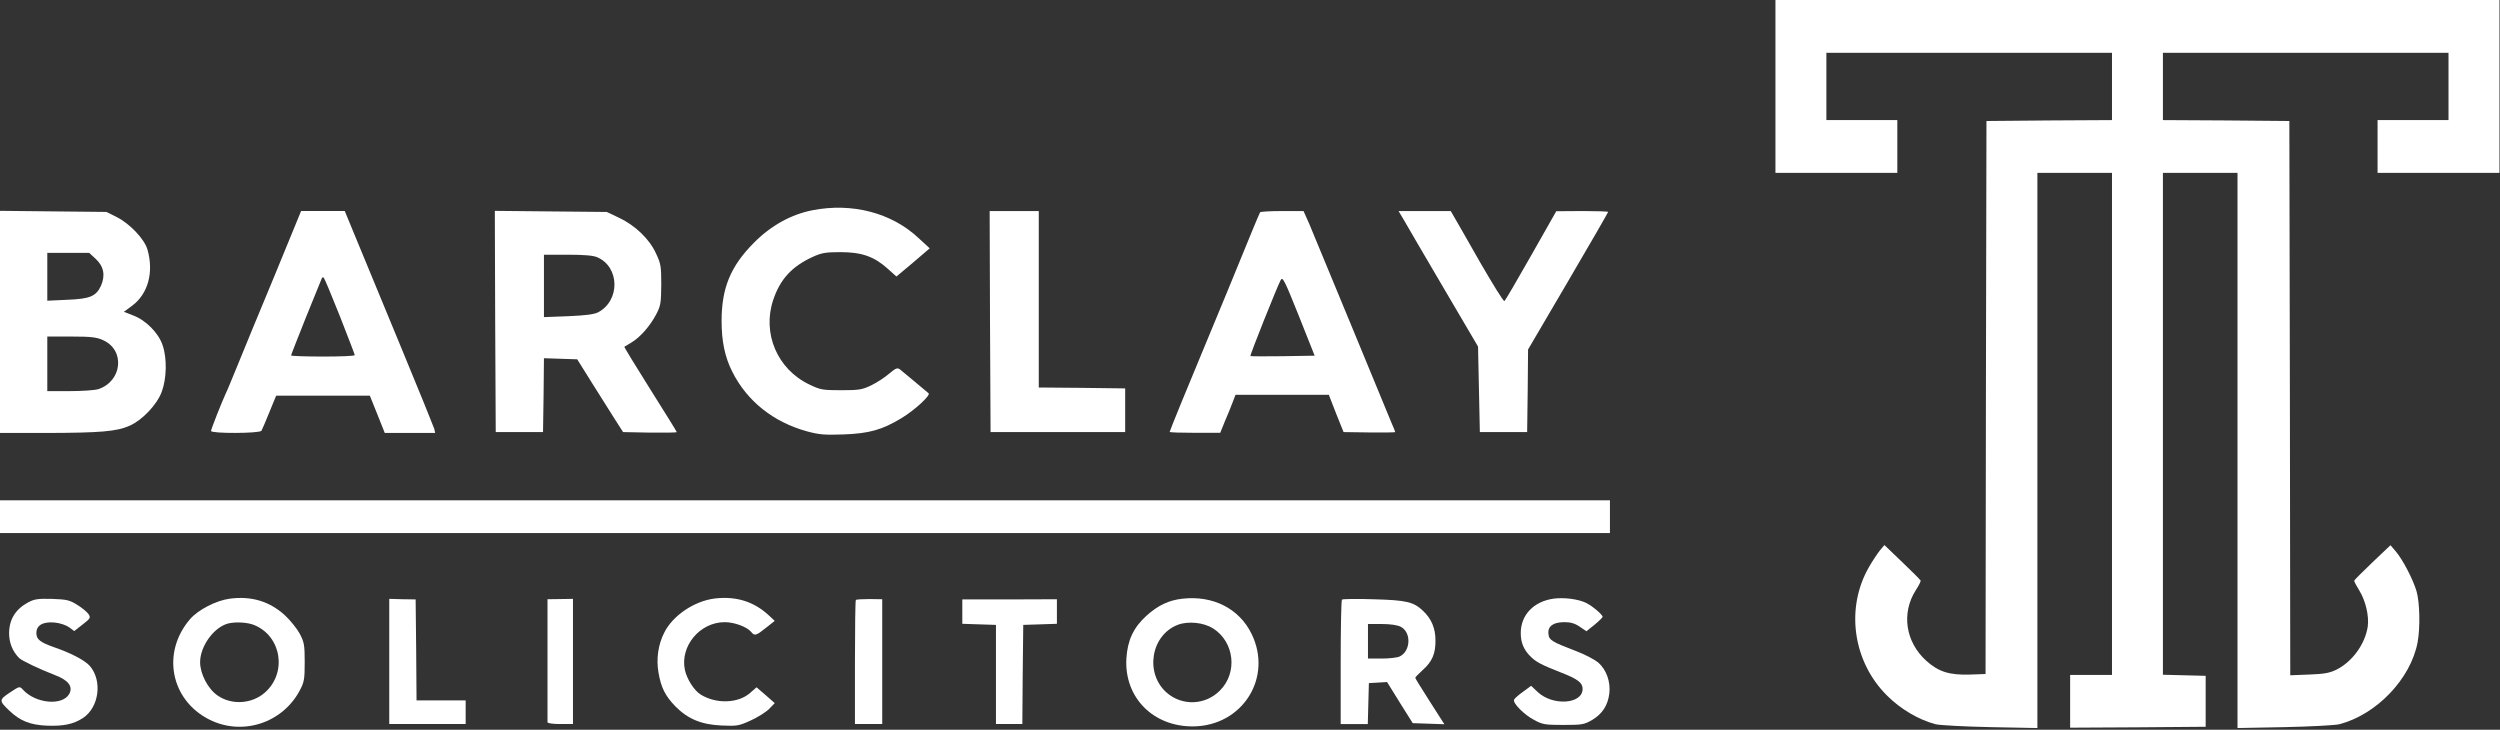
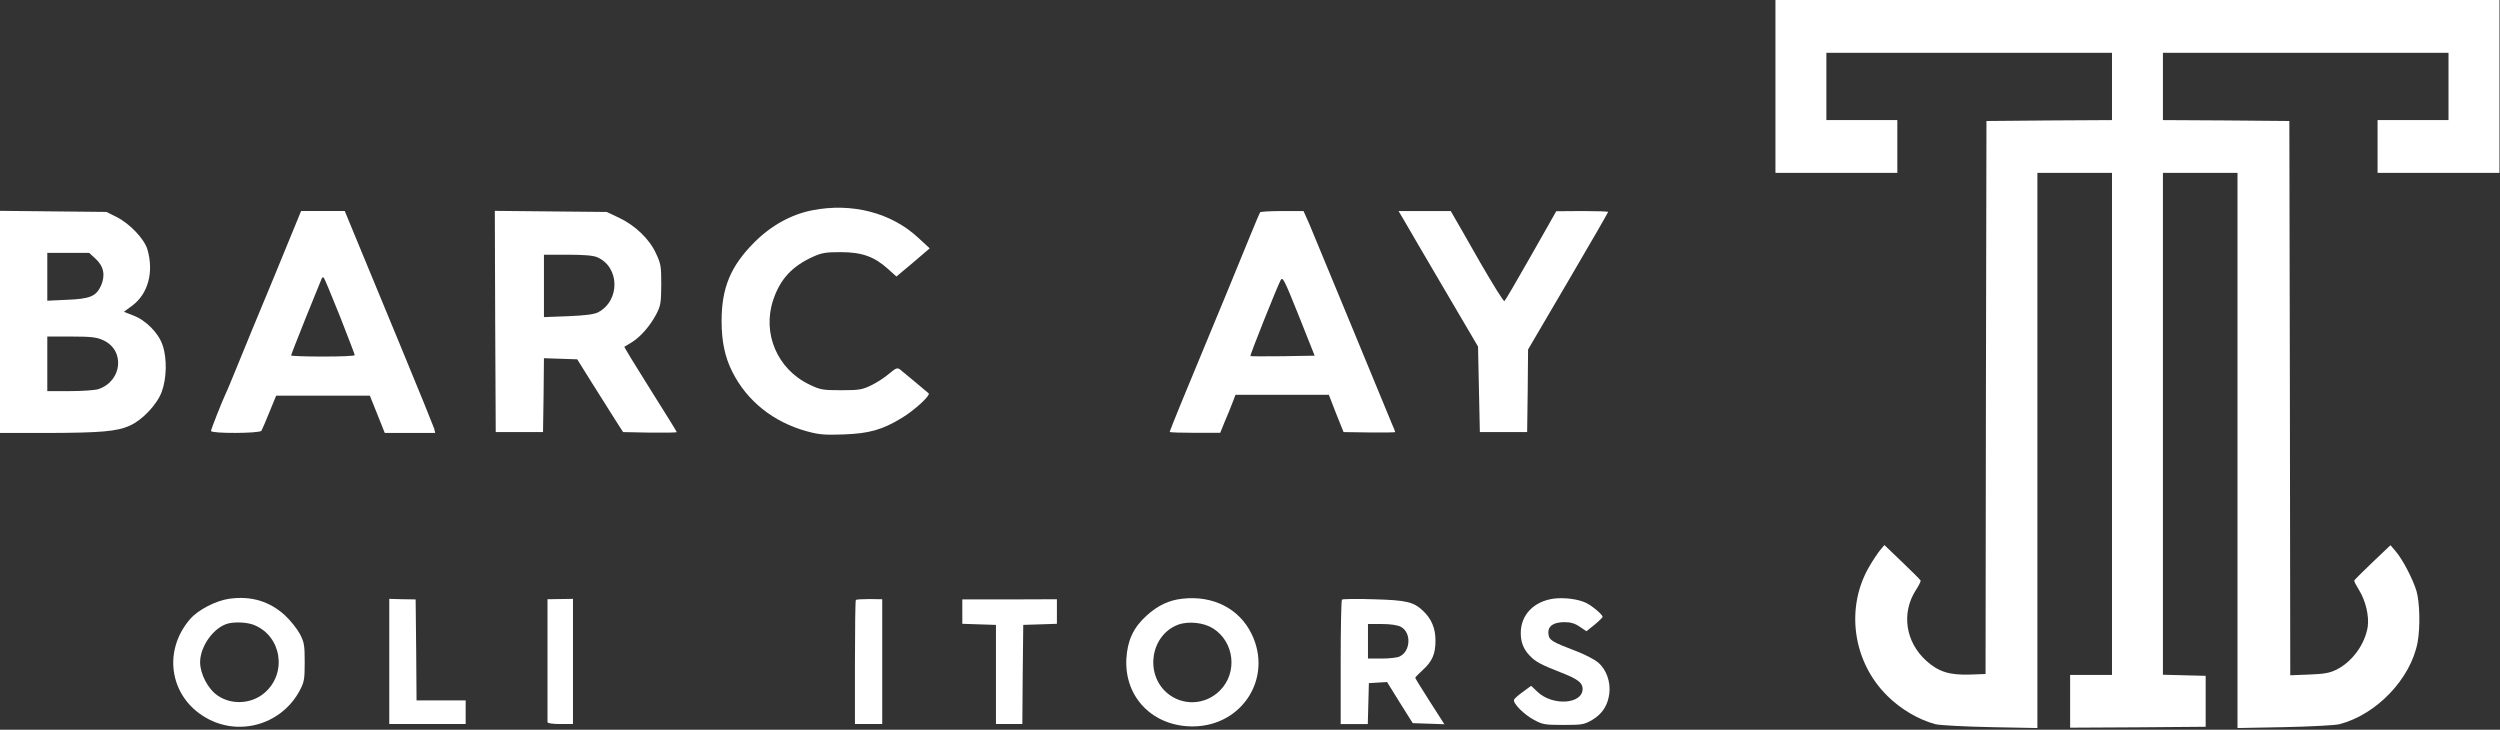
<svg xmlns="http://www.w3.org/2000/svg" width="185" height="54" viewBox="0 0 185 54" fill="none">
  <rect x="0" y="0" width="185" height="54" fill="#333333" stroke="none" />
  <path d="M131.383 6.396V12.79H135.892H140.402V10.838V8.887H137.777H135.152V6.396V3.906H145.719H156.287V6.396V8.887L151.642 8.913L146.998 8.954L146.958 29.415L146.931 49.877L145.814 49.917C144.265 49.971 143.458 49.715 142.556 48.908C141.008 47.521 140.685 45.381 141.762 43.685C141.99 43.335 142.152 43.011 142.125 42.958C142.098 42.904 141.492 42.285 140.765 41.598L139.446 40.333L139.11 40.736C138.935 40.952 138.558 41.517 138.289 41.989C136.552 45.031 137.117 48.989 139.662 51.492C140.658 52.489 142.004 53.269 143.229 53.592C143.565 53.673 145.369 53.767 147.308 53.808L150.767 53.875V33.333V12.79H153.527H156.287V31.367V49.944H154.739H153.19V51.896V53.848L158.212 53.821L163.219 53.781V51.896V50.011L161.644 49.971L160.056 49.931V31.367V12.79H162.815H165.575V33.333V53.875L169.048 53.808C170.973 53.767 172.777 53.673 173.114 53.592C175.86 52.879 178.39 50.24 178.902 47.535C179.104 46.444 179.064 44.573 178.821 43.739C178.552 42.85 177.812 41.423 177.287 40.804L176.896 40.346L175.577 41.598C174.85 42.285 174.244 42.904 174.217 42.958C174.19 43.011 174.365 43.335 174.581 43.685C175.052 44.438 175.321 45.583 175.214 46.364C175.012 47.683 174.056 48.989 172.871 49.567C172.373 49.81 171.942 49.877 170.865 49.917L169.479 49.971L169.452 29.469L169.412 8.954L164.74 8.913L160.056 8.887V6.396V3.906H170.623H181.19V6.396V8.887H178.565H175.94V10.838V12.79H180.45H184.96V6.396V0.002H158.171H131.383V6.396Z" fill="white" />
  <path d="M60.102 15.562C58.541 15.872 57.047 16.693 55.795 17.958C54.058 19.708 53.398 21.31 53.398 23.76C53.398 25.254 53.641 26.426 54.193 27.516C55.283 29.683 57.221 31.231 59.712 31.918C60.6 32.16 61.018 32.201 62.445 32.147C64.329 32.079 65.298 31.797 66.698 30.949C67.668 30.37 68.879 29.253 68.718 29.104C68.206 28.674 66.793 27.489 66.604 27.341C66.402 27.193 66.295 27.233 65.796 27.651C65.487 27.92 64.895 28.31 64.477 28.512C63.804 28.835 63.589 28.876 62.256 28.876C60.883 28.876 60.708 28.849 59.9 28.458C57.518 27.328 56.387 24.662 57.221 22.185C57.733 20.664 58.595 19.722 60.116 19.022C60.789 18.712 61.085 18.658 62.189 18.658C63.764 18.658 64.679 18.981 65.675 19.87L66.335 20.462L67.573 19.426L68.798 18.376L67.95 17.595C65.958 15.737 63.037 14.983 60.102 15.562Z" fill="white" />
  <path d="M0 23.814V32.039H3.54C7.444 32.026 8.642 31.931 9.598 31.501C10.54 31.083 11.617 29.939 11.967 28.997C12.331 28.027 12.371 26.533 12.035 25.551C11.739 24.649 10.796 23.693 9.854 23.343L9.167 23.074L9.787 22.616C10.958 21.741 11.389 20.152 10.917 18.483C10.702 17.703 9.612 16.558 8.656 16.074L7.875 15.683L3.944 15.643L0 15.602V23.814ZM7.067 19.143C7.687 19.708 7.808 20.381 7.471 21.149C7.108 21.929 6.663 22.118 4.954 22.185L3.5 22.253V20.476V18.712H5.048H6.596L7.067 19.143ZM7.633 25.174C9.275 25.914 9.046 28.203 7.283 28.795C7.027 28.876 6.071 28.943 5.169 28.943H3.5V26.924V24.904H5.29C6.744 24.904 7.175 24.958 7.633 25.174Z" fill="white" />
  <path d="M20.275 20.503C19.158 23.182 17.933 26.157 17.542 27.126C17.152 28.082 16.775 28.997 16.694 29.145C16.425 29.724 15.617 31.757 15.617 31.891C15.617 32.093 19.212 32.08 19.346 31.878C19.4 31.784 19.669 31.164 19.938 30.491L20.436 29.28H23.896H27.369L27.921 30.653L28.473 32.039H30.344H32.202L32.135 31.73C32.081 31.568 31.004 28.889 29.712 25.78C28.419 22.67 26.952 19.116 26.44 17.864L25.512 15.616H23.896H22.281L20.275 20.503ZM25.162 23.424C25.754 24.945 26.252 26.224 26.252 26.278C26.252 26.345 25.188 26.385 23.896 26.385C22.604 26.385 21.54 26.345 21.54 26.305C21.54 26.251 22.038 24.999 22.631 23.505C23.236 22.01 23.762 20.718 23.802 20.624C23.829 20.53 23.91 20.489 23.963 20.557C24.017 20.61 24.556 21.903 25.162 23.424Z" fill="white" />
  <path d="M36.644 23.789L36.684 31.974H38.434H40.184L40.225 29.241L40.252 26.508L41.49 26.549L42.715 26.589L43.765 28.272C44.344 29.201 45.111 30.412 45.462 30.964L46.108 31.974L48.1 32.014C49.19 32.028 50.079 32.014 50.079 31.974C50.079 31.933 49.19 30.506 48.113 28.797C47.036 27.087 46.175 25.674 46.202 25.66C46.229 25.647 46.458 25.499 46.74 25.337C47.4 24.933 48.1 24.126 48.558 23.264C48.894 22.618 48.921 22.416 48.934 21.07C48.934 19.724 48.908 19.522 48.544 18.755C48.059 17.691 47.023 16.695 45.812 16.116L44.896 15.685L40.75 15.645L36.617 15.604L36.644 23.789ZM44.196 19.037C45.865 19.751 45.906 22.255 44.25 23.116C43.954 23.264 43.308 23.345 42.042 23.399L40.252 23.466V21.151V18.849H42.002C43.187 18.849 43.9 18.902 44.196 19.037Z" fill="white" />
-   <path d="M73.261 23.788L73.302 31.973H78.282H83.263V30.358V28.742L80.073 28.702L76.869 28.675V22.146V15.617H75.052H73.234L73.261 23.788Z" fill="white" />
  <path d="M93.245 15.713C93.205 15.78 92.909 16.48 92.572 17.301C91.966 18.809 89.732 24.22 88.91 26.186C87.955 28.46 86.555 31.893 86.555 31.96C86.555 32.001 87.389 32.028 88.426 32.028H90.297L90.634 31.193C90.835 30.735 91.091 30.103 91.212 29.78L91.428 29.214H94.887H98.334L98.872 30.601L99.424 31.974L101.335 32.001C102.385 32.014 103.247 32.001 103.247 31.974C103.247 31.947 103.126 31.637 102.964 31.274C102.816 30.924 101.483 27.693 100.003 24.099C98.522 20.505 97.122 17.126 96.893 16.587L96.462 15.618H94.887C94.012 15.618 93.272 15.659 93.245 15.713ZM94.928 26.36C93.635 26.374 92.559 26.374 92.532 26.347C92.478 26.293 94.497 21.245 94.766 20.734C94.914 20.451 95.035 20.68 96.112 23.372L97.284 26.32L94.928 26.36Z" fill="white" />
  <path d="M103.869 16.25C104.071 16.613 105.39 18.861 106.804 21.271L109.375 25.646L109.442 28.809L109.509 31.973H111.259H113.009L113.05 28.917L113.077 25.861L116.038 20.813C117.667 18.04 119 15.725 119 15.684C119 15.644 118.138 15.617 117.088 15.617L115.163 15.631L113.292 18.929C112.269 20.733 111.381 22.254 111.327 22.281C111.259 22.321 110.465 21.029 109.536 19.427C108.621 17.811 107.746 16.29 107.611 16.061L107.356 15.617H105.431H103.492L103.869 16.25Z" fill="white" />
-   <path d="M0 38.234V39.446H59.567H119.135V38.234V37.023H59.567H0V38.234Z" fill="white" />
  <path d="M16.989 44.304C15.992 44.439 14.66 45.125 14.068 45.812C11.941 48.275 12.614 51.789 15.481 53.243C17.918 54.481 20.906 53.512 22.185 51.089C22.508 50.483 22.548 50.268 22.548 49.002C22.548 47.723 22.508 47.522 22.185 46.902C21.983 46.525 21.485 45.906 21.081 45.529C19.937 44.493 18.604 44.089 16.989 44.304ZM18.819 46.256C20.839 47.091 21.256 49.797 19.6 51.25C18.644 52.098 17.137 52.193 16.1 51.466C15.387 50.981 14.808 49.864 14.808 49.002C14.808 47.818 15.831 46.404 16.894 46.135C17.46 46 18.335 46.054 18.819 46.256Z" fill="white" />
-   <path d="M52.887 44.29C51.38 44.478 49.791 45.542 49.158 46.807C48.701 47.696 48.553 48.773 48.728 49.769C48.916 50.873 49.226 51.492 49.966 52.259C50.895 53.202 51.891 53.619 53.385 53.686C54.556 53.74 54.678 53.713 55.566 53.309C56.091 53.067 56.697 52.69 56.926 52.448L57.33 52.03L56.657 51.438L55.983 50.859L55.526 51.263C54.637 52.057 53.008 52.111 51.851 51.398C51.366 51.102 50.828 50.254 50.68 49.567C50.316 47.803 51.797 46.04 53.628 46.04C54.355 46.04 55.27 46.39 55.58 46.754C55.835 47.077 55.943 47.05 56.683 46.457L57.33 45.946L56.899 45.542C55.795 44.519 54.489 44.102 52.887 44.29Z" fill="white" />
  <path d="M87.498 44.304C86.502 44.411 85.681 44.802 84.847 45.556C83.877 46.431 83.433 47.386 83.352 48.733C83.191 51.613 85.331 53.781 88.306 53.754C91.954 53.713 94.202 50.133 92.614 46.902C91.698 45.031 89.76 44.048 87.498 44.304ZM89.76 46.498C91.348 47.494 91.604 49.782 90.272 51.102C89.195 52.192 87.472 52.259 86.327 51.25C84.698 49.809 85.17 46.983 87.175 46.229C87.943 45.946 89.073 46.067 89.76 46.498Z" fill="white" />
  <path d="M114.946 44.303C113.479 44.518 112.536 45.514 112.536 46.847C112.536 47.52 112.738 48.031 113.183 48.502C113.613 48.96 114.004 49.176 115.484 49.754C116.763 50.252 117.113 50.522 117.113 50.979C117.113 52.11 114.906 52.258 113.788 51.208L113.304 50.751L112.698 51.195C112.361 51.437 112.065 51.693 112.038 51.787C111.944 52.043 112.806 52.904 113.533 53.281C114.152 53.618 114.354 53.645 115.7 53.645C117.073 53.645 117.221 53.618 117.813 53.281C118.581 52.824 118.984 52.191 119.092 51.303C119.186 50.441 118.877 49.566 118.271 49.028C118.029 48.826 117.329 48.449 116.696 48.206C114.798 47.479 114.623 47.372 114.583 46.887C114.529 46.335 114.946 46.039 115.781 46.039C116.225 46.039 116.548 46.133 116.898 46.376L117.396 46.712L118.002 46.227C118.325 45.958 118.594 45.689 118.594 45.649C118.594 45.487 117.867 44.868 117.396 44.626C116.804 44.329 115.74 44.195 114.946 44.303Z" fill="white" />
-   <path d="M2.086 44.574C1.144 45.085 0.686 45.825 0.673 46.849C0.673 47.575 0.928 48.195 1.413 48.693C1.628 48.895 2.853 49.487 4.105 49.972C5.074 50.349 5.411 50.806 5.128 51.345C4.63 52.247 2.638 52.072 1.696 51.035C1.453 50.766 1.44 50.779 0.726 51.251C-0.081 51.789 -0.081 51.856 0.699 52.597C1.494 53.35 2.234 53.647 3.486 53.7C4.711 53.741 5.424 53.593 6.138 53.135C7.323 52.354 7.592 50.402 6.663 49.299C6.313 48.881 5.29 48.343 4.051 47.912C2.974 47.535 2.692 47.32 2.692 46.849C2.692 46.27 3.176 45.987 4.051 46.068C4.442 46.108 4.886 46.256 5.115 46.418L5.492 46.7L6.111 46.216C6.69 45.772 6.717 45.704 6.555 45.449C6.448 45.287 6.071 44.977 5.721 44.762C5.142 44.399 4.94 44.358 3.849 44.318C2.813 44.291 2.544 44.331 2.086 44.574Z" fill="white" />
  <path d="M28.805 48.947V53.578H31.632H34.459V52.703V51.828H32.641H30.824L30.797 48.086L30.757 44.357L29.787 44.343L28.805 44.316V48.947Z" fill="white" />
  <path d="M40.516 44.788C40.516 45.03 40.516 47.049 40.516 49.27C40.516 51.491 40.516 53.362 40.516 53.443C40.516 53.524 40.919 53.578 41.458 53.578H42.4V48.947V44.316L41.458 44.33L40.516 44.343V44.788Z" fill="white" />
  <path d="M63.333 44.398C63.293 44.438 63.266 46.524 63.266 49.028V53.578H64.275H65.285V48.961V44.344L64.343 44.33C63.831 44.33 63.373 44.357 63.333 44.398Z" fill="white" />
  <path d="M71.211 45.259V46.161L72.463 46.202L73.701 46.242V49.917V53.578H74.671H75.653L75.68 49.917L75.721 46.242L76.972 46.202L78.211 46.161V45.259V44.344L74.711 44.357H71.211V45.259Z" fill="white" />
  <path d="M99.305 44.373C99.251 44.426 99.211 46.526 99.211 49.03V53.58H100.221H101.217L101.257 52.059L101.297 50.551L101.971 50.511L102.644 50.471L103.586 51.992L104.542 53.513L105.713 53.553L106.884 53.594L105.807 51.911C105.215 50.982 104.73 50.202 104.73 50.161C104.73 50.107 104.986 49.852 105.296 49.569C105.982 48.95 106.238 48.371 106.224 47.375C106.224 46.5 105.928 45.786 105.309 45.207C104.609 44.534 104.071 44.413 101.647 44.346C100.409 44.305 99.359 44.319 99.305 44.373ZM103.653 46.379C104.461 46.796 104.394 48.209 103.559 48.586C103.384 48.667 102.792 48.734 102.24 48.734H101.23V47.455V46.176H102.24C102.886 46.176 103.411 46.257 103.653 46.379Z" fill="white" />
</svg>